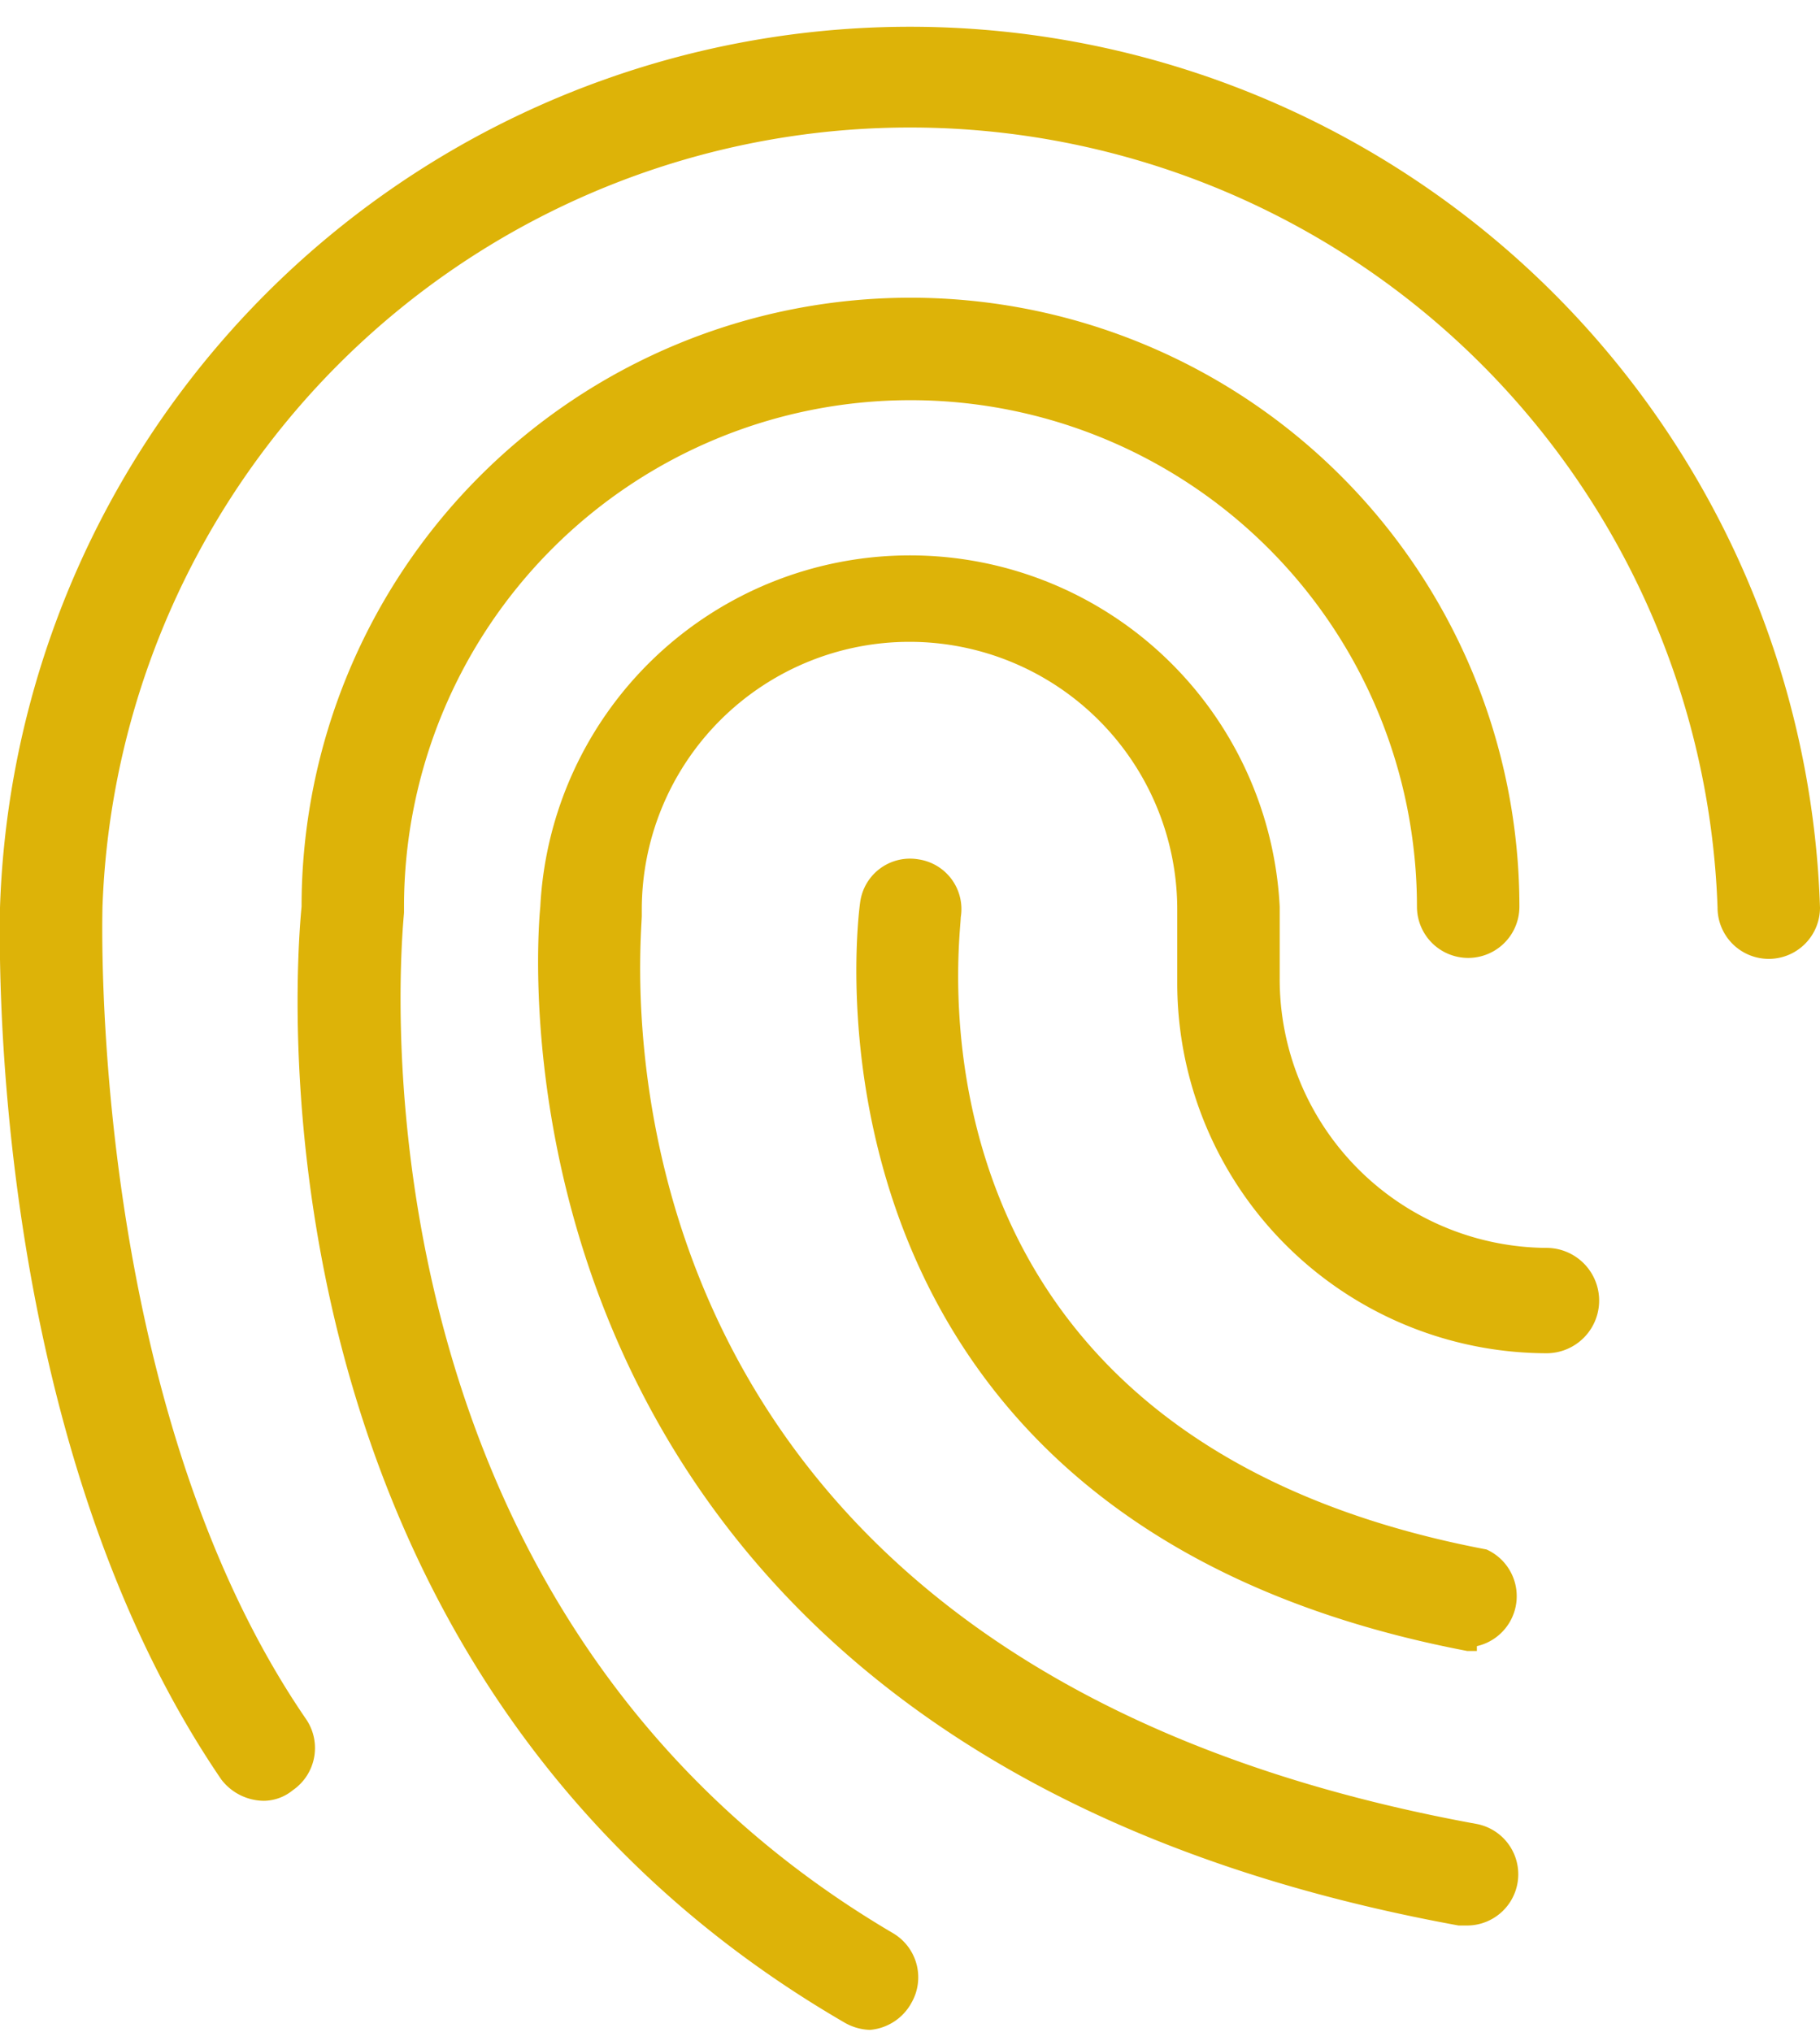
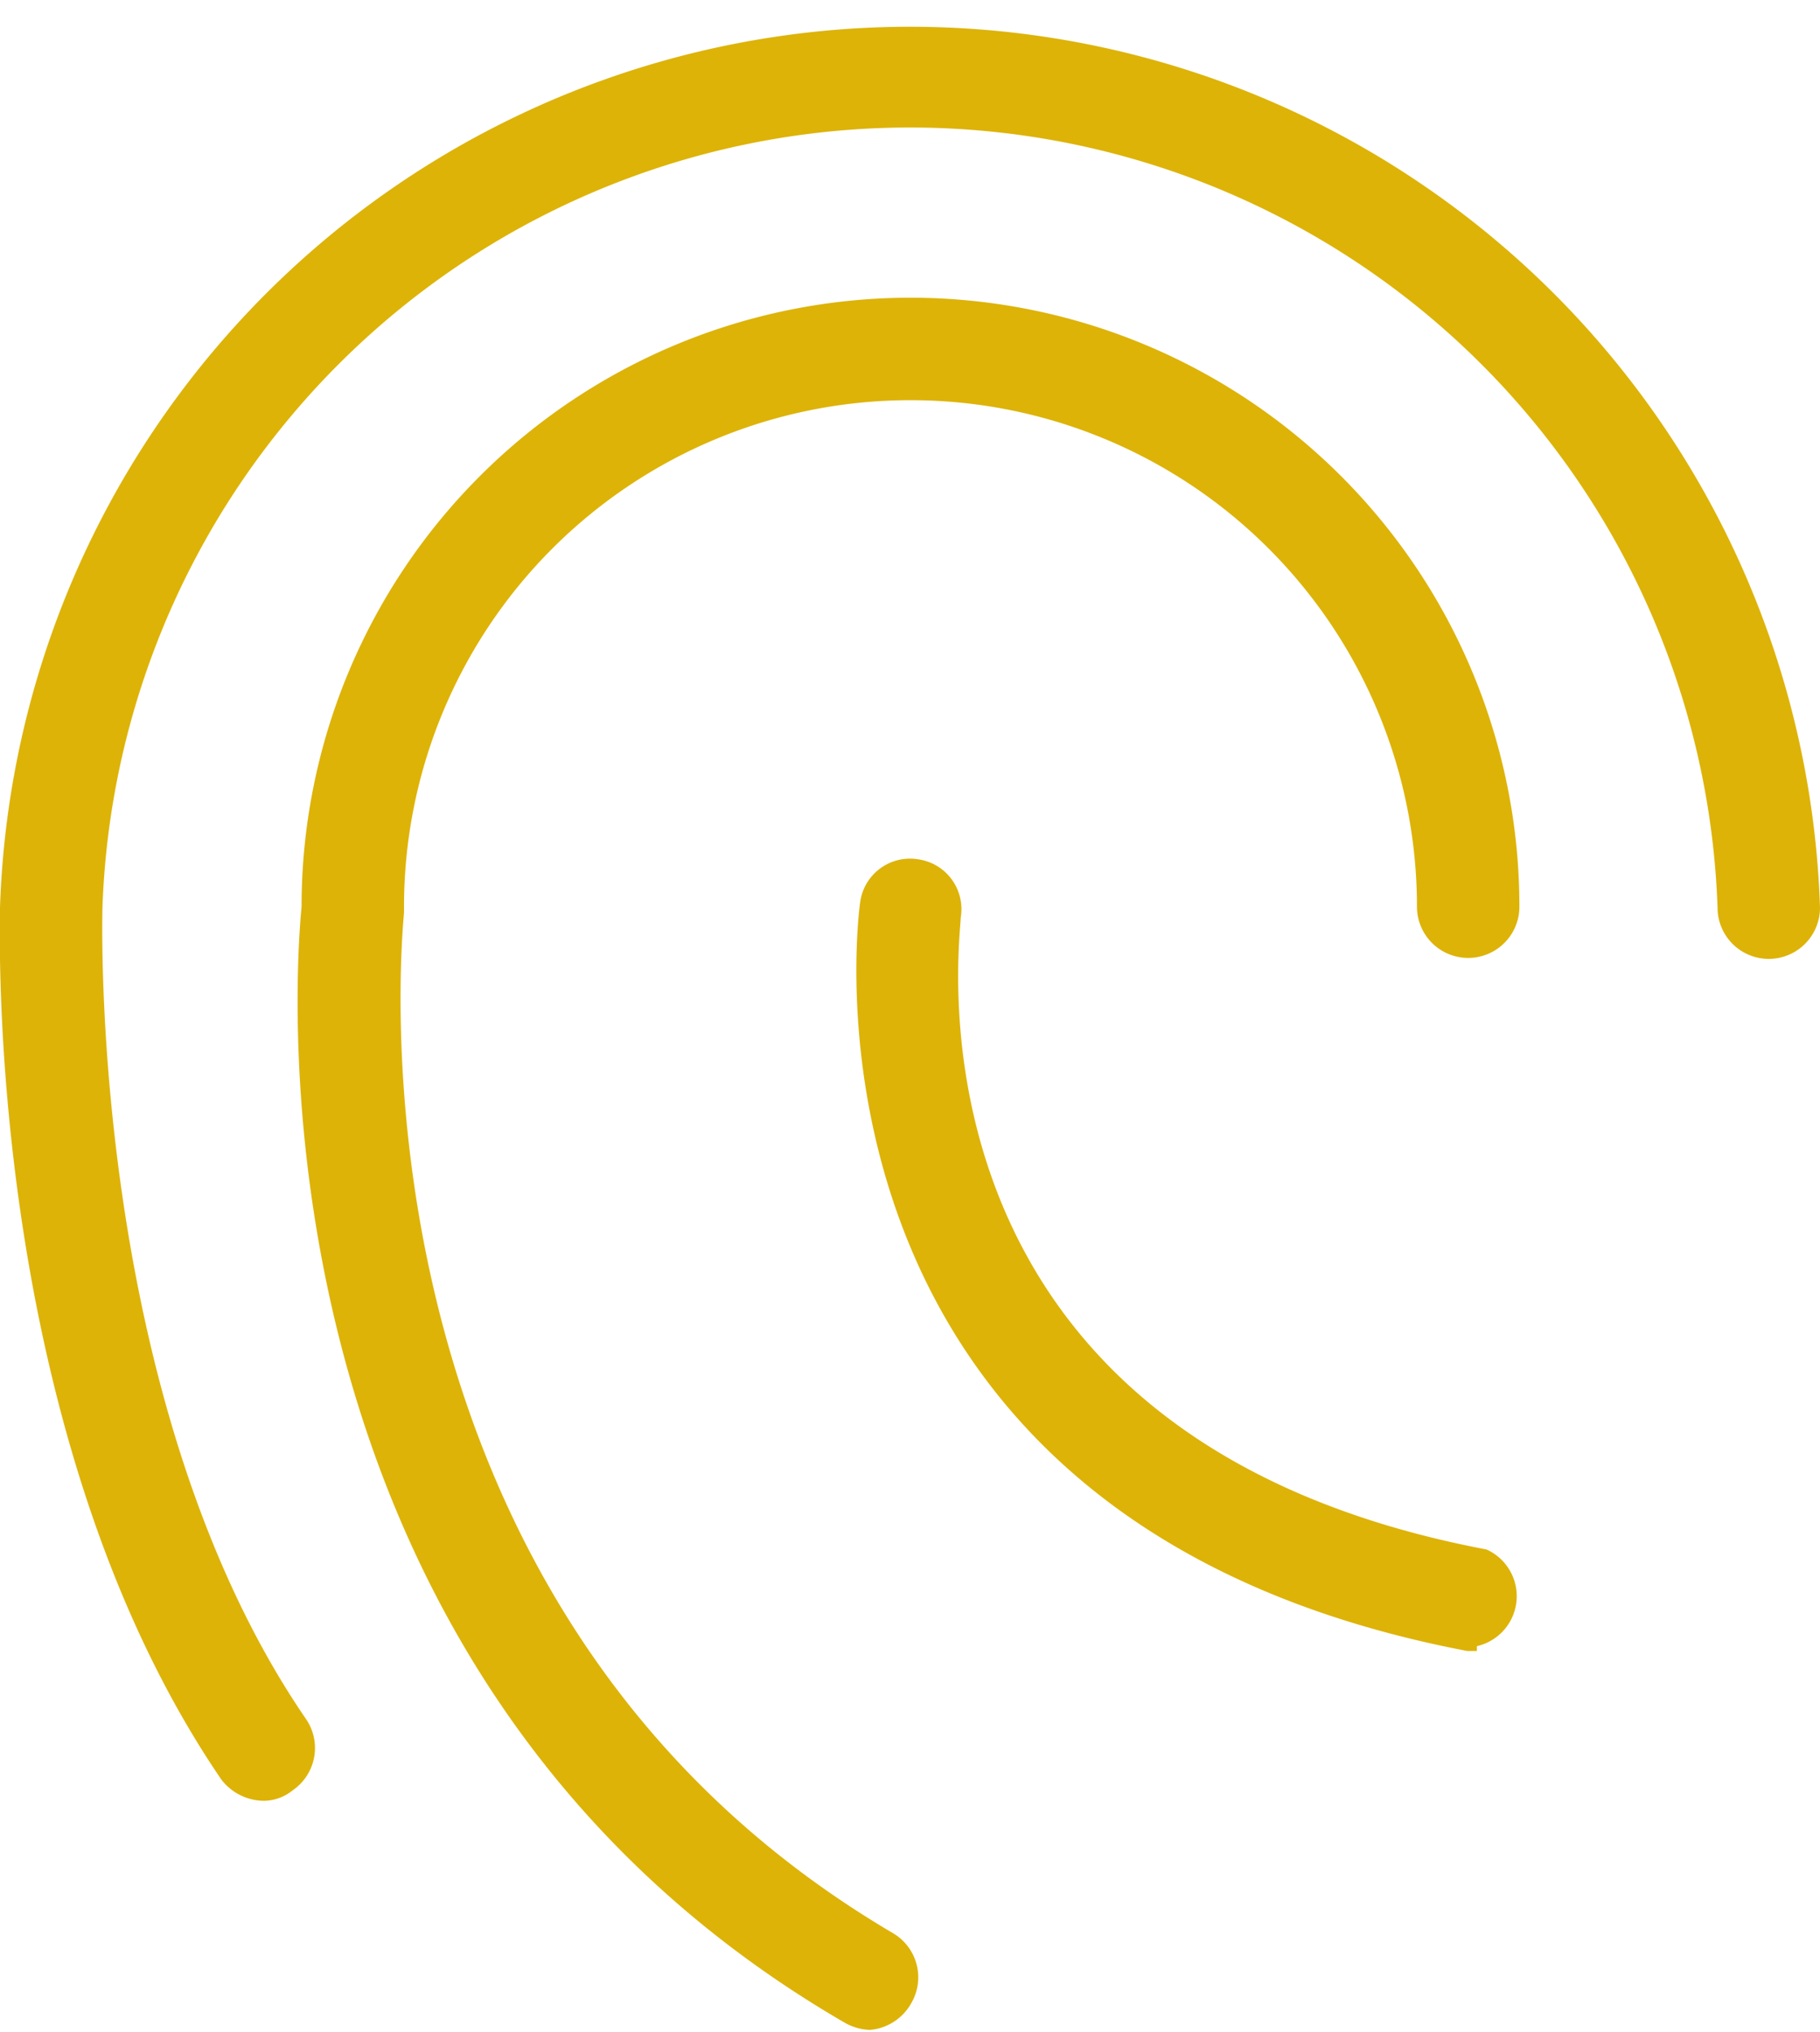
<svg xmlns="http://www.w3.org/2000/svg" viewBox="0 0 18.83 21.02">
  <g id="Layer_2" data-name="Layer 2">
    <g id="Layer_1-2" data-name="Layer 1">
-       <path fill="#ddb308" d="M15.19,19.92h-.1C5,18.08,5.53,10,5.59,9.38a3.83,3.83,0,0,1,7.65,0v.73A2.78,2.78,0,0,0,16,12.91.53.53,0,0,1,16,14a3.83,3.83,0,0,1-3.82-3.83V9.41a2.77,2.77,0,1,0-5.54,0v.06c0,.32-.8,7.68,8.64,9.4a.53.53,0,0,1-.09,1.05Z" />
      <path fill="#ddb308" d="M9,21a.56.56,0,0,1-.27-.08C2.47,17.28,3.06,10,3.12,9.38a6.3,6.3,0,0,1,12.6,0,.53.53,0,1,1-1.06,0,5.24,5.24,0,0,0-10.48,0v.06c0,.07-.79,7.12,5.06,10.56a.53.53,0,0,1,.19.72A.54.54,0,0,1,9,21Z" />
      <path fill="#ddb308" d="M2.73,18.63a.56.56,0,0,1-.44-.22C-.16,14.82,0,9.61,0,9.39a9.42,9.42,0,0,1,18.83,0,.53.53,0,0,1-.53.53.53.53,0,0,1-.53-.53,8.36,8.36,0,0,0-16.71,0c0,.07-.15,5.11,2.11,8.4a.53.53,0,0,1-.14.73A.48.48,0,0,1,2.73,18.63Z" />
      <path fill="#ddb308" d="M15.28,17.08h-.1C8,15.71,8.89,9.39,8.9,9.33a.52.52,0,0,1,.6-.44.52.52,0,0,1,.44.6c0,.23-.73,5.37,5.44,6.54a.53.53,0,0,1-.1,1Z" />
    </g>
  </g>
</svg>